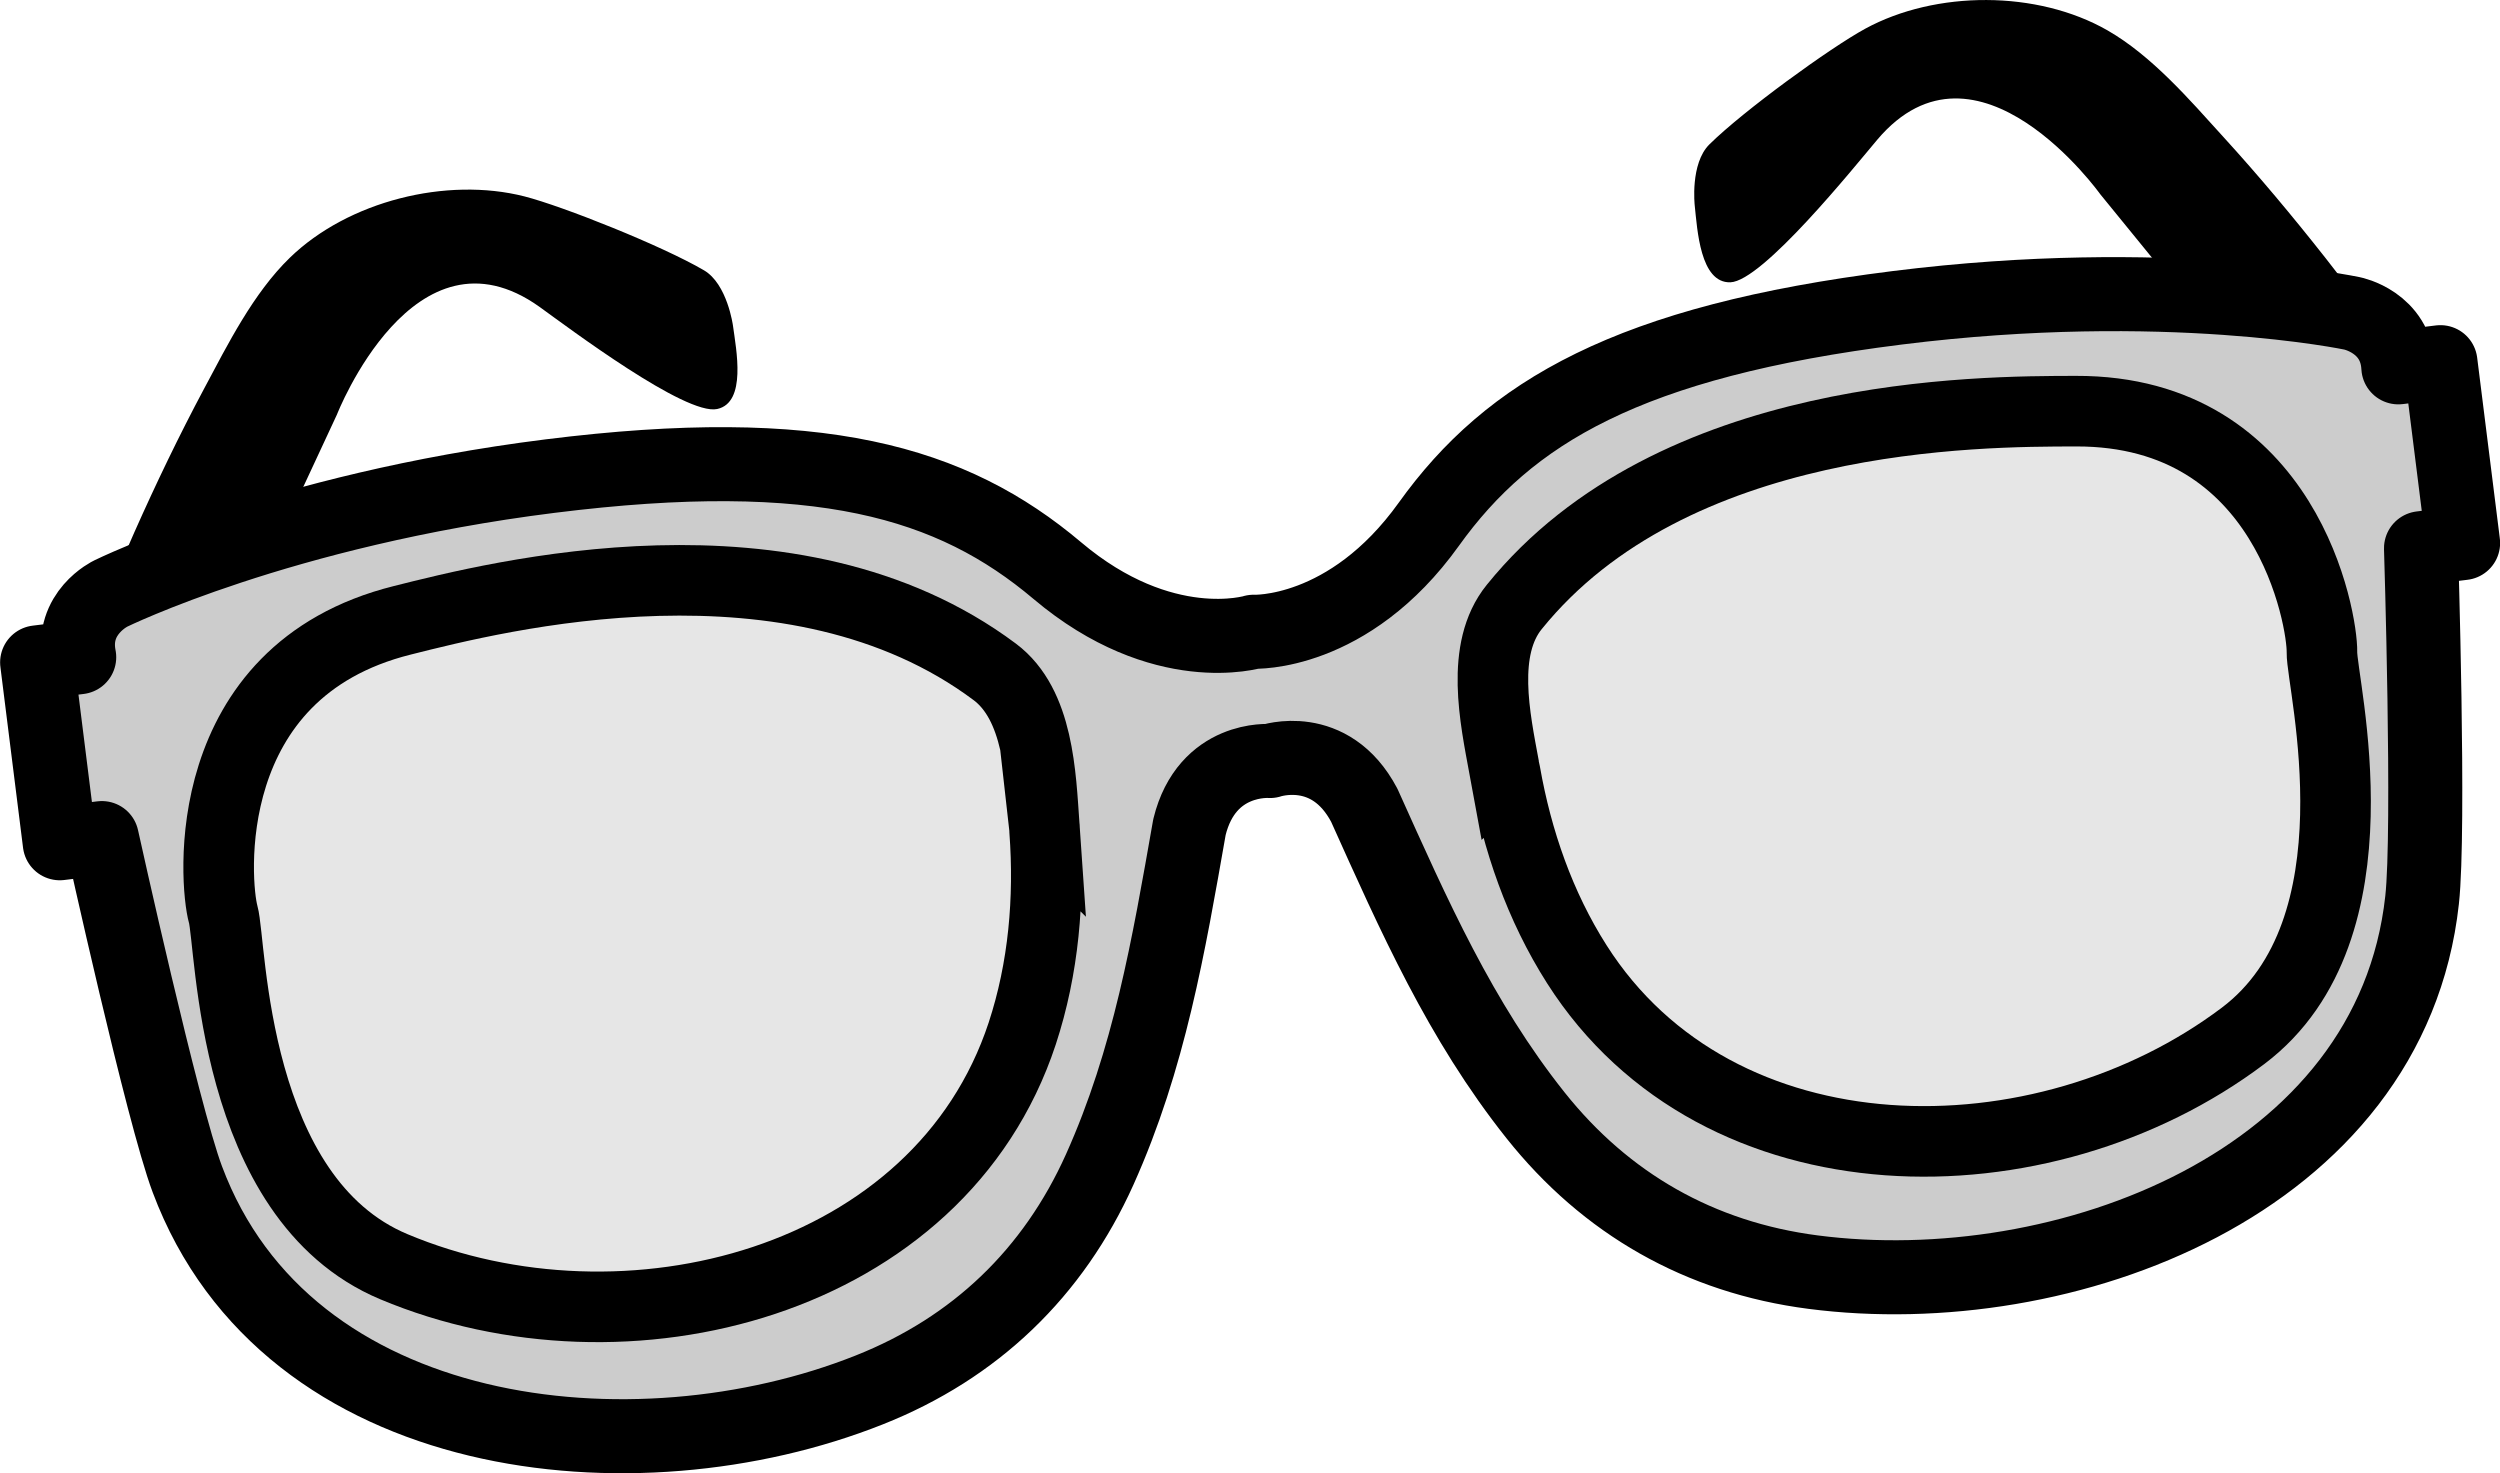
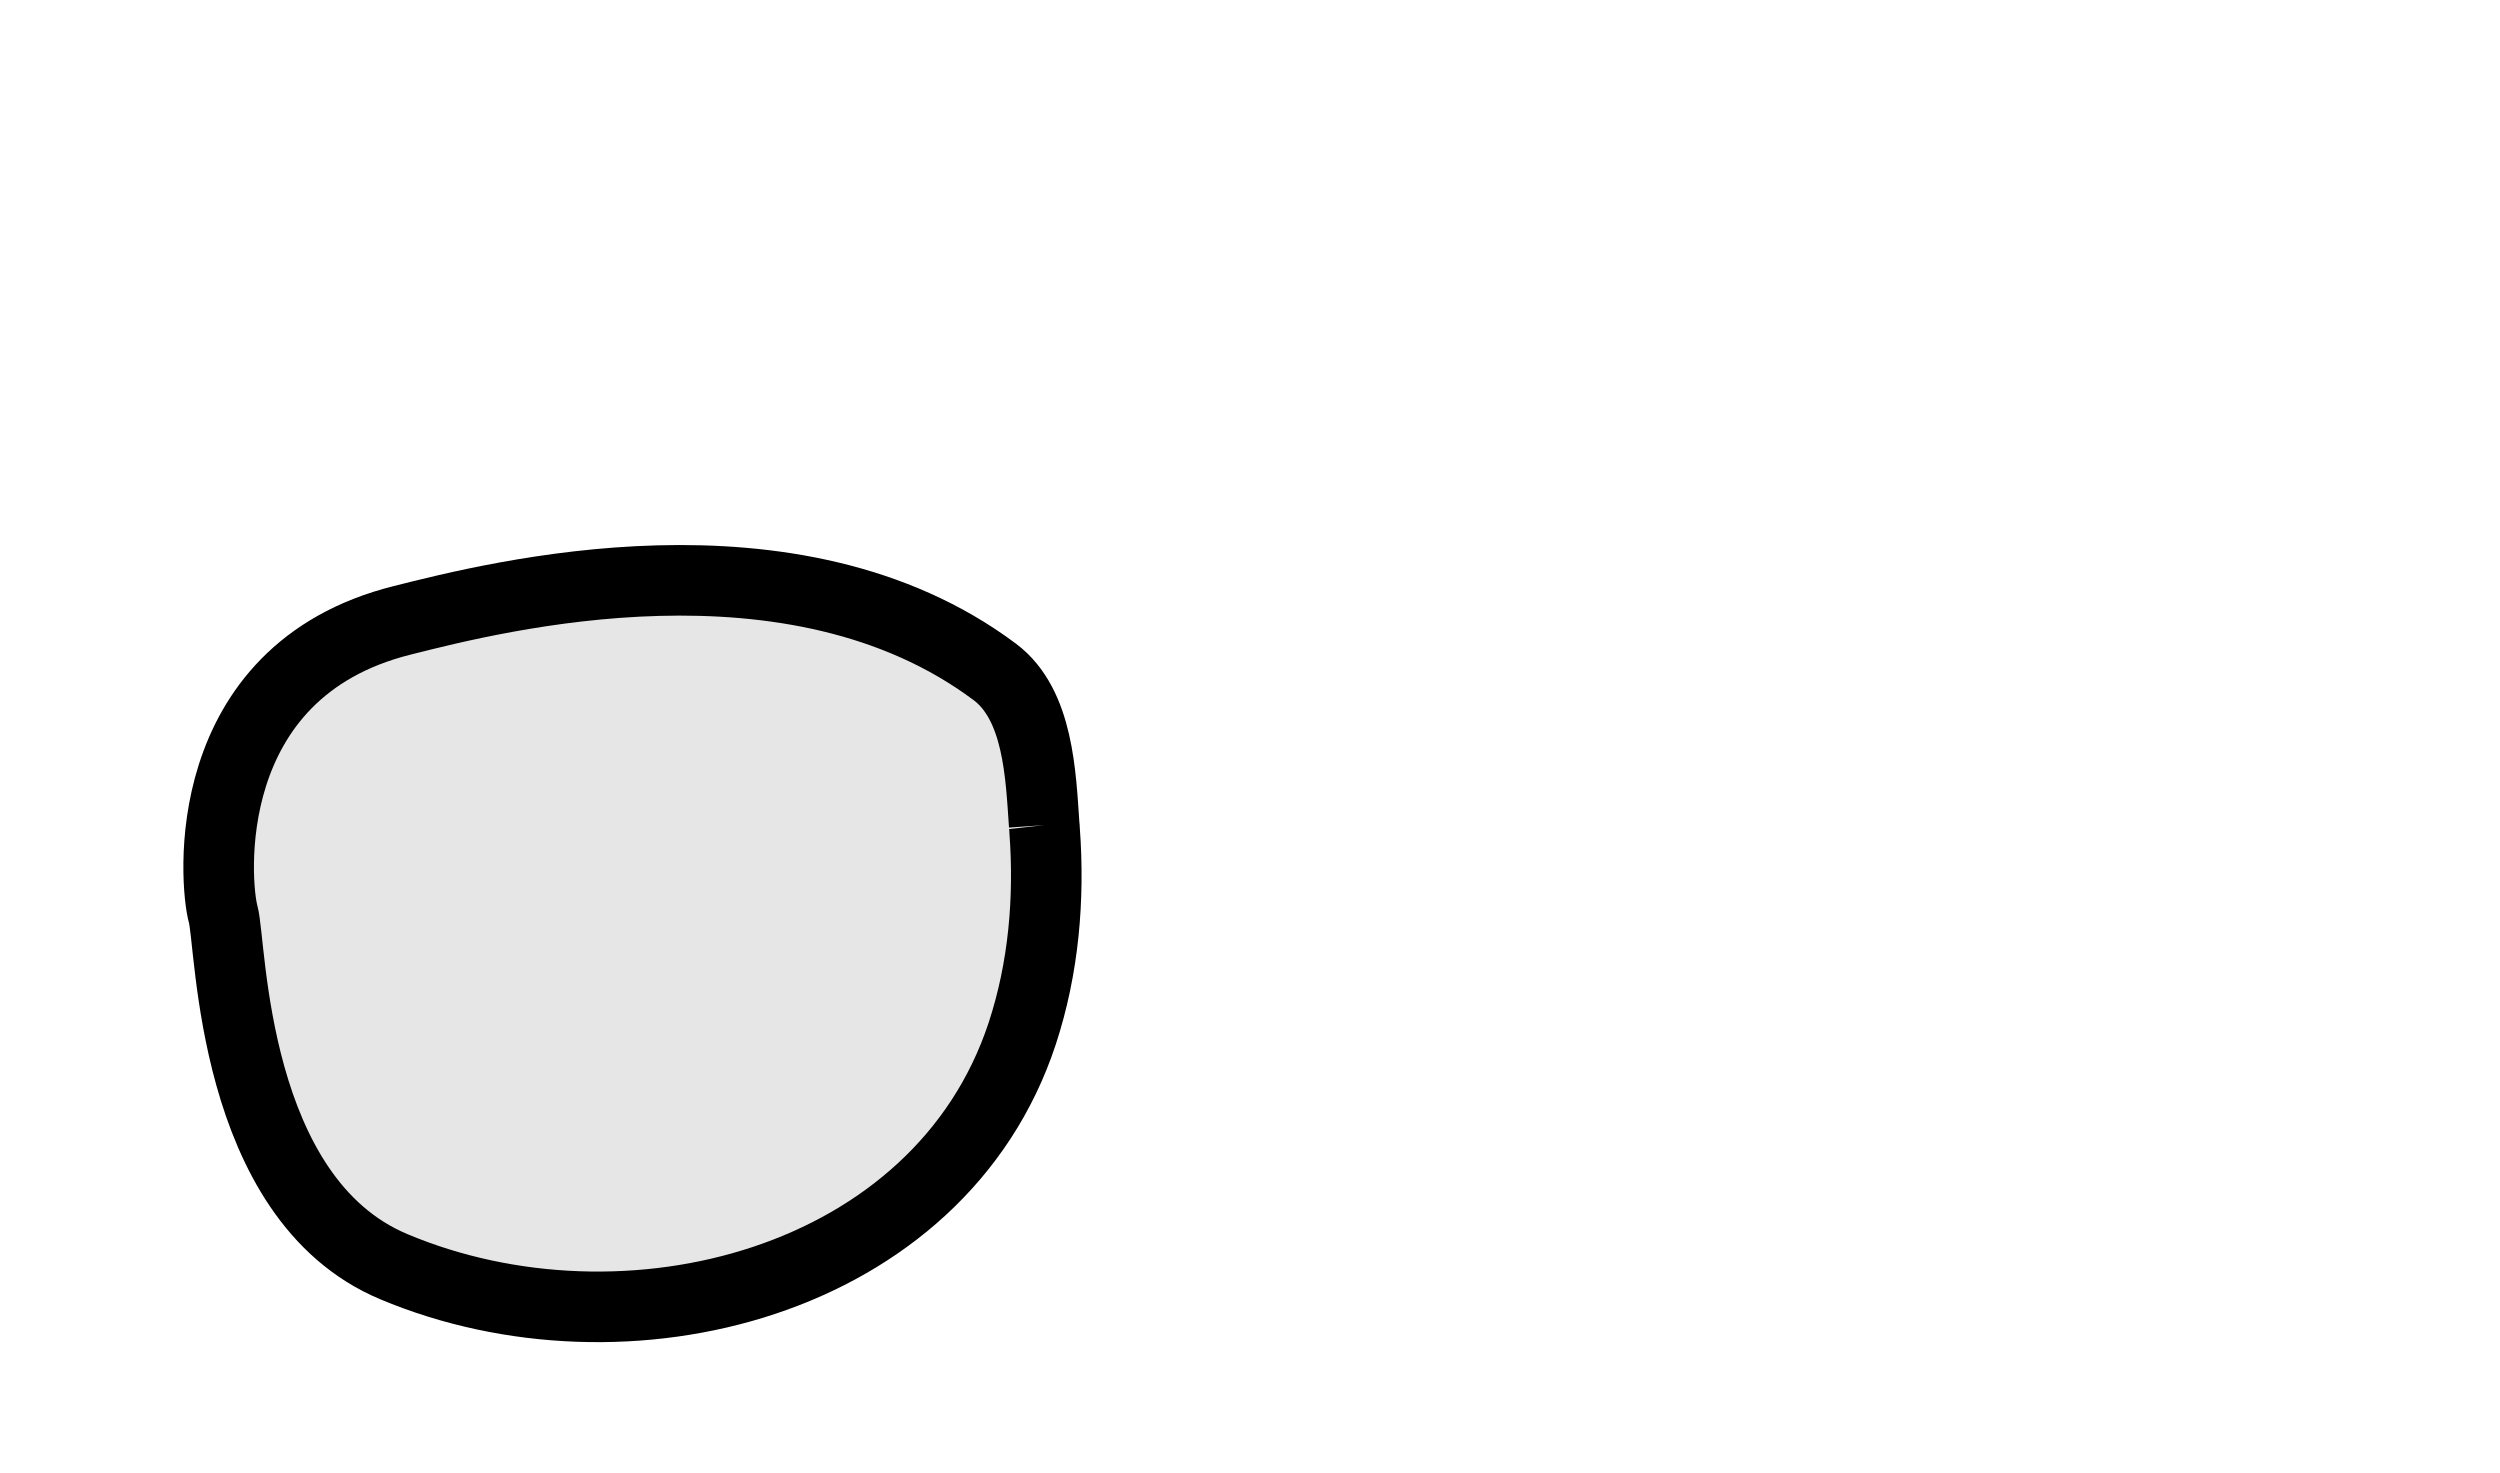
<svg xmlns="http://www.w3.org/2000/svg" viewBox="0 0 115.83 68.26">
-   <path d="m2.98 32.52 6.83-.85 5.8-12.46s3.57-9.15 9.39-4.99c1.36.98 6.77 5.05 8.23 4.73 1.37-.3.88-2.75.73-3.86 0 0-.26-1.94-1.35-2.57-1.93-1.13-6.52-2.96-8.31-3.42-3.61-.92-8.17.22-10.87 2.84-1.7 1.65-2.88 4.02-3.98 6.08-2.31 4.33-4.26 8.87-6.05 13.44-.14.35-.28.71-.41 1.06ZM112.82 18.8l-6.83.85L97.31 9S91.6 1.01 86.98 6.47c-1.08 1.28-5.32 6.56-6.81 6.61-1.4.04-1.53-2.45-1.65-3.56 0 0-.22-1.94.68-2.83 1.59-1.57 5.59-4.47 7.22-5.36 3.27-1.78 7.97-1.79 11.23.08 2.05 1.18 3.78 3.19 5.35 4.92 3.31 3.63 6.31 7.55 9.17 11.54l.66.93Z" />
-   <path d="M111.12 17.02c-.11-2.1-2.14-2.5-2.14-2.5s-8.61-1.82-21.07-.26S69.92 19.1 66.2 24.29c-3.72 5.19-8.12 4.98-8.12 4.98s-4.21 1.29-9.09-2.83-11.05-5.94-23.51-4.38C13.02 23.62 5.13 27.5 5.13 27.5s-1.87.89-1.46 2.95l-1.95.24 1.05 8.38 1.95-.24s2.81 12.76 3.96 15.81c4.63 12.37 20.73 14.08 31.59 9.76 4.92-1.95 8.53-5.43 10.68-10.21 2.3-5.12 3.19-10.35 4.16-15.87.81-3.3 3.73-3.06 3.73-3.06s2.78-.96 4.37 2.05c2.3 5.11 4.44 9.97 7.93 14.36 3.26 4.1 7.61 6.59 12.86 7.27 11.59 1.51 26.78-4.11 28.22-17.24.36-3.25-.05-16.3-.05-16.3l1.95-.24-1.05-8.38-1.95.24Z" style="fill:#ccc;stroke-linecap:round;stroke-linejoin:round;stroke-width:3.43px;stroke:#000" />
-   <path d="M48.38 38.23c-.16-2.31-.26-5.58-2.29-7.1-9.35-6.99-23.08-3.49-27.45-2.39-9.53 2.38-8.69 12.22-8.3 13.62s.34 13.16 7.91 16.33c10.74 4.51 25.29.78 29.11-10.8 1-3.04 1.27-6.25 1.04-9.4 0-.09-.01-.17-.02-.26Z" style="stroke-width:3.27px;stroke:#000;fill:#e6e6e6;stroke-miterlimit:10" />
-   <path d="M69.69 35.56c-.42-2.28-1.12-5.48.47-7.44 7.34-9.08 21.51-9.06 26.02-9.07 9.82-.03 11.43 9.71 11.4 11.16s2.91 12.83-3.65 17.78c-9.3 7.01-24.32 6.98-30.87-3.31-1.72-2.7-2.77-5.75-3.32-8.86-.02-.08-.03-.17-.05-.26Z" style="stroke:#000;fill:#e6e6e6;stroke-miterlimit:10;stroke-width:3.27px" />
+   <path d="M48.38 38.23c-.16-2.31-.26-5.58-2.29-7.1-9.35-6.99-23.08-3.49-27.45-2.39-9.53 2.38-8.69 12.22-8.3 13.62s.34 13.16 7.91 16.33c10.74 4.51 25.29.78 29.11-10.8 1-3.04 1.27-6.25 1.04-9.4 0-.09-.01-.17-.02-.26" style="stroke-width:3.27px;stroke:#000;fill:#e6e6e6;stroke-miterlimit:10" />
</svg>